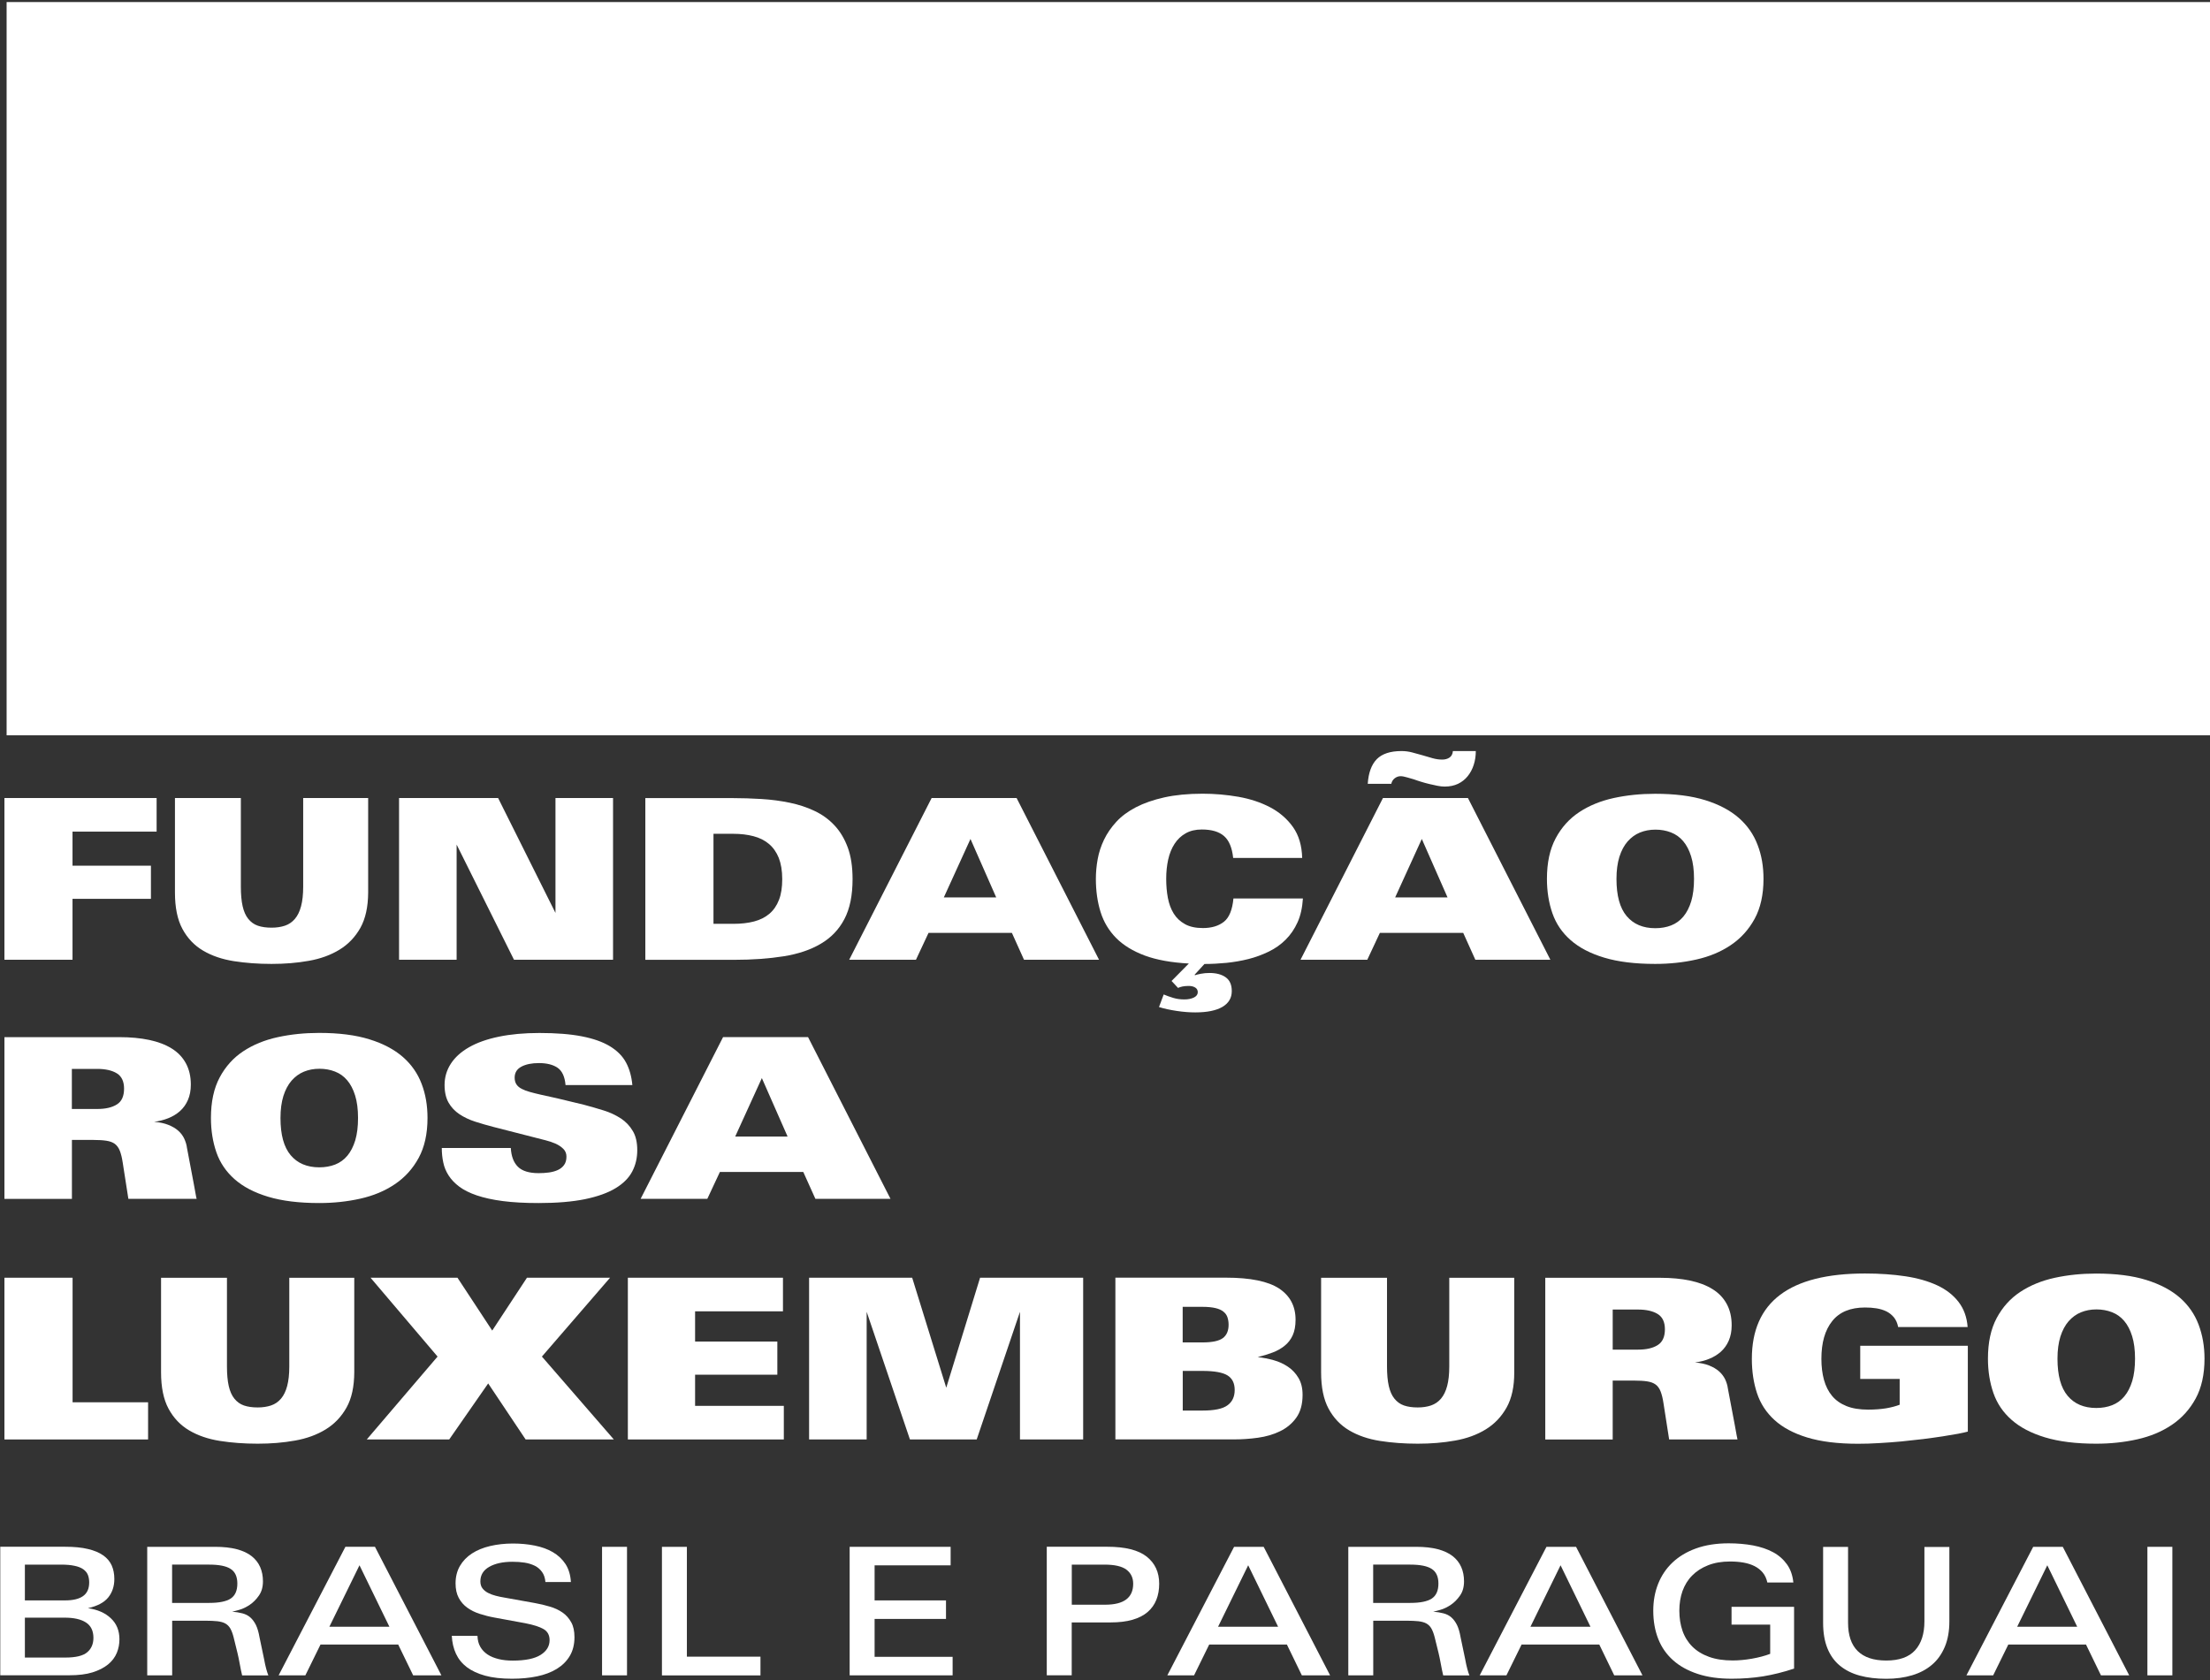
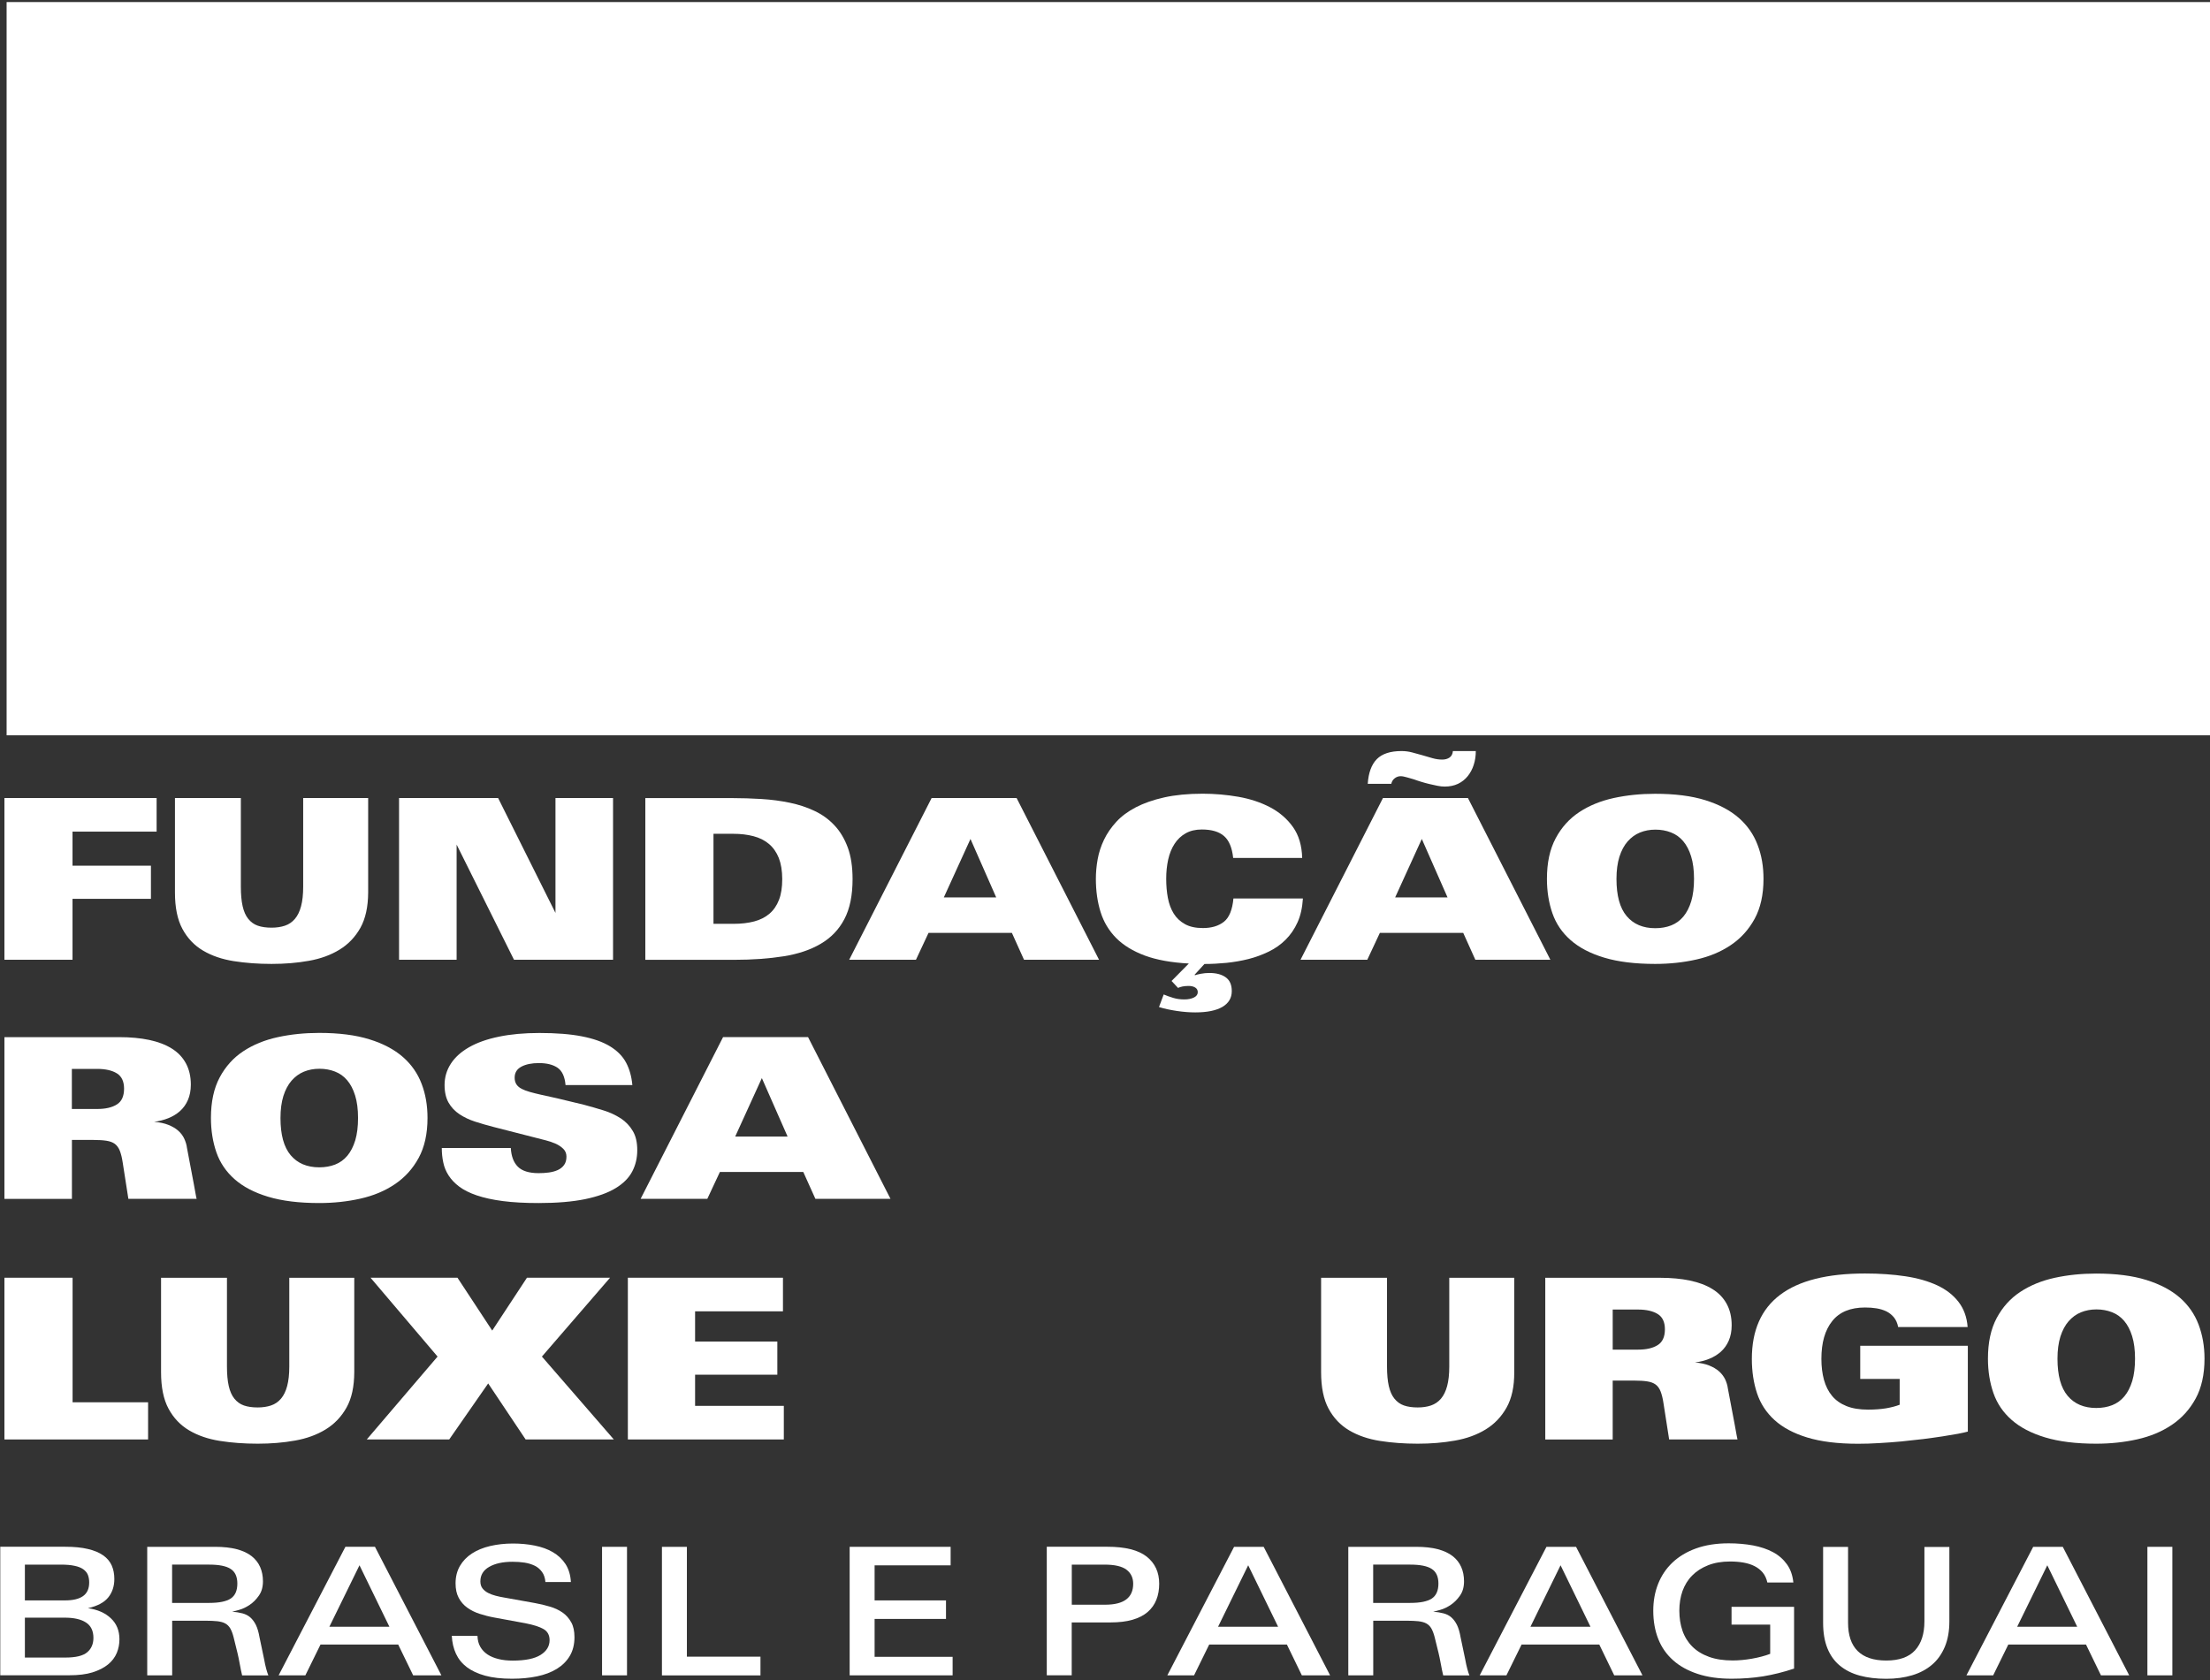
<svg xmlns="http://www.w3.org/2000/svg" id="Camada_1" x="0px" y="0px" viewBox="0 0 334 254" style="enable-background:new 0 0 334 254;" xml:space="preserve">
  <rect x="0" y="0" width="334" height="254" fill="#333333" stroke="none" />
  <style type="text/css">	.st0{fill:#FFFFFF;}</style>
  <g>
    <g>
      <rect x="1" y="0.31" class="st0" width="333" height="110.85" />
    </g>
    <g>
      <path class="st0" d="M10.96,125.72v5.15h11.85v5.01H10.96v9.21H0.67v-24.45h23v5.08H10.96z" />
      <path class="st0" d="M54.47,140.26c-0.78,1.39-1.83,2.49-3.15,3.3c-1.32,0.81-2.87,1.38-4.64,1.69c-1.77,0.32-3.65,0.47-5.64,0.47    c-2.03,0-3.93-0.14-5.71-0.42c-1.77-0.28-3.32-0.81-4.64-1.59c-1.32-0.78-2.36-1.87-3.12-3.28s-1.13-3.25-1.13-5.5v-14.29h9.96    v13.41c0,1.17,0.09,2.16,0.27,2.95s0.46,1.43,0.85,1.91s0.86,0.83,1.44,1.03s1.27,0.3,2.08,0.3c0.75,0,1.42-0.1,2.02-0.3    c0.6-0.2,1.1-0.55,1.51-1.03s0.72-1.12,0.93-1.91c0.21-0.79,0.32-1.77,0.32-2.95v-13.41h9.82v14.29    C55.63,137.1,55.24,138.87,54.47,140.26z" />
      <path class="st0" d="M77.68,145.09l-8.67-17.41v17.41h-8.7v-24.45h14.97l8.67,17.37v-17.37h8.7v24.45H77.68z" />
      <path class="st0" d="M128.85,132.9c0,2.46-0.41,4.48-1.24,6.05c-0.82,1.57-2.01,2.81-3.56,3.72c-1.55,0.92-3.43,1.55-5.64,1.9    c-2.21,0.35-4.7,0.53-7.45,0.53H97.53v-24.45h13.11c1.49,0,2.97,0.05,4.45,0.14c1.48,0.09,2.9,0.28,4.25,0.56    c1.35,0.28,2.61,0.69,3.76,1.24c1.15,0.54,2.16,1.27,3.01,2.18c0.86,0.91,1.53,2.04,2.02,3.37    C128.61,129.45,128.85,131.04,128.85,132.9z M118.22,132.9c0-1.26-0.18-2.33-0.52-3.2c-0.35-0.87-0.85-1.58-1.49-2.12    c-0.64-0.54-1.42-0.93-2.34-1.17c-0.91-0.24-1.93-0.36-3.03-0.36h-3.01v13.61h3.01c1.17,0,2.22-0.12,3.13-0.36    s1.69-0.63,2.32-1.17c0.63-0.54,1.11-1.24,1.44-2.1C118.06,135.19,118.22,134.14,118.22,132.9z" />
      <path class="st0" d="M154.76,145.09l-1.83-4.06h-12.6l-1.9,4.06h-10.09l12.46-24.45h12.84l12.46,24.45H154.76z M146.67,126.83    l-4.03,8.84h7.92L146.67,126.83z" />
      <path class="st0" d="M196.1,139.43c-0.46,1.02-1.06,1.89-1.79,2.62c-0.73,0.73-1.59,1.34-2.56,1.81    c-0.97,0.47-1.99,0.85-3.06,1.12s-2.18,0.46-3.32,0.58c-1.14,0.11-2.25,0.17-3.34,0.17l-1.49,1.63l0.07,0.07    c0.18-0.07,0.47-0.14,0.88-0.22s0.84-0.12,1.29-0.12c1.04,0,1.86,0.22,2.47,0.66c0.61,0.44,0.91,1.13,0.91,2.08    c0,1.04-0.47,1.83-1.42,2.39c-0.95,0.55-2.31,0.83-4.1,0.83c-0.86,0-1.79-0.07-2.79-0.22c-1-0.15-1.9-0.34-2.69-0.59l0.71-1.9    c0.43,0.18,0.9,0.35,1.42,0.51c0.52,0.16,1.08,0.24,1.69,0.24c0.59,0,1.07-0.1,1.46-0.29c0.38-0.19,0.58-0.46,0.58-0.8    c0-0.32-0.13-0.55-0.39-0.71s-0.59-0.24-1-0.24c-0.32,0-0.62,0.03-0.9,0.08c-0.28,0.06-0.51,0.13-0.69,0.22l-0.98-1.05l2.61-2.64    c-2.64-0.14-4.86-0.54-6.65-1.2c-1.79-0.67-3.24-1.55-4.34-2.66c-1.09-1.11-1.88-2.42-2.35-3.93c-0.47-1.51-0.71-3.18-0.71-5.01    c0-0.97,0.09-1.96,0.27-2.96c0.18-1,0.5-1.99,0.96-2.95c0.46-0.96,1.08-1.86,1.86-2.71c0.78-0.85,1.77-1.58,2.96-2.2    c1.2-0.62,2.62-1.12,4.28-1.49c1.66-0.37,3.6-0.56,5.81-0.56c1.83,0,3.63,0.16,5.42,0.47c1.79,0.32,3.38,0.85,4.79,1.59    c1.41,0.75,2.56,1.74,3.44,2.98c0.88,1.24,1.34,2.8,1.39,4.67h-10.43c-0.16-1.54-0.62-2.64-1.37-3.3c-0.76-0.67-1.88-1-3.37-1    c-0.95,0-1.76,0.19-2.44,0.58c-0.68,0.38-1.24,0.91-1.68,1.59s-0.76,1.47-0.96,2.37c-0.2,0.9-0.3,1.87-0.3,2.91    c0,1.02,0.08,1.98,0.25,2.88c0.17,0.9,0.46,1.69,0.88,2.37c0.42,0.68,0.99,1.21,1.71,1.61c0.72,0.4,1.63,0.59,2.71,0.59    c1.31,0,2.37-0.32,3.17-0.95c0.8-0.63,1.28-1.81,1.44-3.52h10.5C196.82,137.22,196.56,138.42,196.1,139.43z" />
      <path class="st0" d="M222.97,145.09l-1.83-4.06h-12.6l-1.9,4.06h-10.09l12.46-24.45h12.84l12.46,24.45H222.97z M222.73,115.61    c-0.2,0.64-0.5,1.21-0.9,1.71c-0.4,0.5-0.89,0.89-1.47,1.17c-0.59,0.28-1.26,0.42-2.03,0.42c-0.34,0-0.71-0.04-1.1-0.12    c-0.4-0.08-0.8-0.17-1.22-0.27c-0.42-0.1-0.83-0.21-1.24-0.34s-0.77-0.24-1.08-0.36c-0.25-0.07-0.58-0.16-1-0.29    c-0.42-0.12-0.75-0.19-1-0.19c-0.34,0-0.64,0.11-0.91,0.32c-0.27,0.21-0.44,0.49-0.51,0.83h-3.56c0.11-1.67,0.57-2.91,1.37-3.73    c0.8-0.81,2.05-1.22,3.74-1.22c0.54,0,1.08,0.07,1.61,0.21s1.05,0.28,1.56,0.43c0.51,0.15,1.01,0.3,1.51,0.44    c0.5,0.14,0.98,0.21,1.46,0.21c0.43,0,0.8-0.1,1.1-0.3s0.48-0.53,0.52-0.99h3.46C223.04,114.28,222.94,114.96,222.73,115.61z     M214.88,126.83l-4.03,8.84h7.92L214.88,126.83z" />
      <path class="st0" d="M266.52,132.86c0,2.39-0.45,4.41-1.34,6.04s-2.09,2.96-3.61,3.98c-1.51,1.02-3.25,1.74-5.22,2.18    c-1.96,0.44-4.03,0.66-6.2,0.66c-3.05,0-5.62-0.32-7.71-0.95c-2.09-0.63-3.78-1.51-5.06-2.64c-1.29-1.13-2.21-2.48-2.76-4.06    c-0.55-1.58-0.83-3.32-0.83-5.21c0-2.44,0.44-4.48,1.32-6.13s2.07-2.97,3.57-3.96c1.5-0.99,3.24-1.7,5.21-2.13    c1.98-0.43,4.06-0.64,6.25-0.64c2.98,0,5.51,0.32,7.59,0.97s3.76,1.54,5.06,2.68c1.3,1.14,2.24,2.5,2.83,4.06    C266.23,129.27,266.52,130.99,266.52,132.86z M256.02,132.86c0-1.33-0.15-2.47-0.44-3.4c-0.29-0.94-0.69-1.7-1.2-2.3    c-0.51-0.6-1.12-1.04-1.85-1.32c-0.72-0.28-1.5-0.42-2.34-0.42c-0.86,0-1.64,0.15-2.35,0.44s-1.33,0.75-1.86,1.35    c-0.53,0.61-0.94,1.38-1.24,2.32c-0.29,0.94-0.44,2.05-0.44,3.34c0,2.53,0.51,4.4,1.54,5.62c1.03,1.22,2.47,1.83,4.32,1.83    c0.88,0,1.68-0.14,2.4-0.42s1.34-0.73,1.85-1.34s0.9-1.38,1.19-2.32C255.88,135.29,256.02,134.17,256.02,132.86z" />
    </g>
    <g>
      <path class="st0" d="M19.4,181.23l-0.85-5.45c-0.11-0.75-0.26-1.35-0.44-1.81c-0.18-0.46-0.44-0.81-0.76-1.05    c-0.33-0.24-0.75-0.39-1.27-0.47c-0.52-0.08-1.17-0.12-1.96-0.12h-3.25v8.91H0.67v-24.45h17.37c1.67,0,3.17,0.14,4.5,0.42    c1.33,0.28,2.47,0.71,3.4,1.29c0.94,0.58,1.65,1.32,2.15,2.24c0.5,0.92,0.75,1.99,0.75,3.23c0,0.88-0.15,1.65-0.44,2.32    s-0.69,1.22-1.2,1.68c-0.51,0.45-1.1,0.81-1.78,1.08c-0.68,0.27-1.39,0.45-2.13,0.54c0.83,0.07,1.55,0.22,2.15,0.46    c0.6,0.24,1.1,0.53,1.49,0.88c0.4,0.35,0.7,0.75,0.91,1.2c0.21,0.45,0.36,0.93,0.42,1.42l1.05,5.55c0.11,0.61,0.2,1.11,0.27,1.49    s0.11,0.6,0.14,0.64H19.4z M18.75,164.57c0-1.08-0.36-1.85-1.08-2.3c-0.72-0.45-1.72-0.68-2.98-0.68h-3.83v6.06h3.83    c1.24,0,2.23-0.22,2.96-0.68C18.39,166.52,18.75,165.72,18.75,164.57z" />
      <path class="st0" d="M64.61,169.01c0,2.39-0.45,4.41-1.34,6.04c-0.89,1.64-2.09,2.96-3.61,3.98c-1.51,1.02-3.25,1.74-5.22,2.18    c-1.96,0.44-4.03,0.66-6.2,0.66c-3.05,0-5.62-0.32-7.71-0.95s-3.78-1.51-5.06-2.64s-2.21-2.48-2.76-4.06    c-0.55-1.58-0.83-3.32-0.83-5.21c0-2.44,0.44-4.48,1.32-6.13c0.88-1.65,2.07-2.97,3.57-3.96c1.5-0.99,3.24-1.7,5.22-2.13    c1.98-0.43,4.06-0.64,6.25-0.64c2.98,0,5.51,0.32,7.59,0.97c2.08,0.64,3.76,1.54,5.06,2.67c1.3,1.14,2.24,2.5,2.83,4.06    C64.32,165.41,64.61,167.13,64.61,169.01z M54.11,169.01c0-1.33-0.15-2.47-0.44-3.4c-0.29-0.94-0.69-1.7-1.2-2.3    c-0.51-0.6-1.12-1.04-1.85-1.32c-0.72-0.28-1.5-0.42-2.34-0.42c-0.86,0-1.64,0.15-2.35,0.44c-0.71,0.29-1.33,0.75-1.86,1.35    c-0.53,0.61-0.94,1.38-1.24,2.32c-0.29,0.94-0.44,2.05-0.44,3.34c0,2.53,0.51,4.4,1.54,5.62c1.03,1.22,2.47,1.83,4.32,1.83    c0.88,0,1.68-0.14,2.4-0.42c0.72-0.28,1.34-0.73,1.85-1.34c0.51-0.61,0.9-1.38,1.19-2.32C53.97,171.44,54.11,170.32,54.11,169.01z    " />
      <path class="st0" d="M96.31,173.88c0,1.17-0.25,2.25-0.76,3.22c-0.51,0.97-1.34,1.81-2.51,2.52c-1.16,0.71-2.7,1.26-4.61,1.66    c-1.91,0.39-4.25,0.59-7.03,0.59c-2.08,0-3.88-0.1-5.42-0.3c-1.54-0.2-2.84-0.49-3.93-0.86c-1.08-0.37-1.96-0.81-2.64-1.32    s-1.21-1.07-1.61-1.69c-0.4-0.62-0.67-1.28-0.81-1.98c-0.15-0.7-0.22-1.42-0.22-2.17h10.43c0.07,1.24,0.42,2.18,1.07,2.83    c0.64,0.64,1.69,0.97,3.13,0.97c0.54,0,1.06-0.03,1.56-0.1c0.5-0.07,0.94-0.19,1.34-0.37c0.39-0.18,0.71-0.43,0.95-0.76    c0.24-0.33,0.36-0.75,0.36-1.27c0-0.47-0.16-0.87-0.49-1.19s-0.72-0.58-1.19-0.78c-0.46-0.2-0.94-0.37-1.44-0.49    c-0.5-0.12-0.91-0.23-1.25-0.32l-6.6-1.69c-0.97-0.25-1.91-0.52-2.81-0.81c-0.9-0.29-1.7-0.67-2.39-1.13    c-0.69-0.46-1.24-1.04-1.64-1.74s-0.61-1.59-0.61-2.68c0-1.17,0.32-2.25,0.95-3.22c0.63-0.97,1.55-1.8,2.76-2.49    c1.21-0.69,2.7-1.22,4.49-1.59c1.78-0.37,3.83-0.56,6.13-0.56c2.55,0,4.7,0.17,6.43,0.51c1.74,0.34,3.15,0.84,4.25,1.51    c1.09,0.67,1.9,1.48,2.42,2.46c0.52,0.97,0.83,2.1,0.95,3.39H85.47c-0.11-1.26-0.51-2.13-1.2-2.61c-0.69-0.47-1.63-0.71-2.83-0.71    c-1.08,0-1.96,0.18-2.64,0.54c-0.68,0.36-1.02,0.92-1.02,1.66c0,0.41,0.09,0.74,0.27,1.02c0.18,0.27,0.45,0.5,0.8,0.68    c0.35,0.18,0.77,0.34,1.25,0.47c0.49,0.14,1.03,0.27,1.64,0.41c0.83,0.18,1.65,0.36,2.44,0.54c0.68,0.16,1.38,0.33,2.12,0.51    c0.73,0.18,1.38,0.34,1.95,0.47c1.02,0.27,2.01,0.56,2.98,0.86c0.97,0.3,1.83,0.71,2.59,1.2c0.76,0.5,1.36,1.13,1.81,1.9    C96.08,171.7,96.31,172.69,96.31,173.88z" />
      <path class="st0" d="M123.23,181.23l-1.83-4.06h-12.6l-1.9,4.06H96.82l12.46-24.45h12.84l12.46,24.45H123.23z M115.14,162.98    l-4.03,8.84h7.92L115.14,162.98z" />
    </g>
    <g>
      <path class="st0" d="M0.67,217.61v-24.45h10.3v18.83h11.41v5.62H0.67z" />
      <path class="st0" d="M52.37,212.79c-0.78,1.39-1.83,2.49-3.15,3.3c-1.32,0.81-2.87,1.38-4.64,1.69c-1.77,0.32-3.65,0.47-5.64,0.47    c-2.03,0-3.93-0.14-5.71-0.42c-1.77-0.28-3.32-0.81-4.64-1.59c-1.32-0.78-2.36-1.87-3.12-3.28s-1.13-3.25-1.13-5.5v-14.29h9.96    v13.41c0,1.17,0.09,2.16,0.27,2.95s0.46,1.43,0.85,1.91s0.86,0.83,1.44,1.03s1.27,0.3,2.08,0.3c0.75,0,1.42-0.1,2.02-0.3    c0.6-0.2,1.1-0.55,1.51-1.03s0.72-1.12,0.93-1.91c0.21-0.79,0.32-1.77,0.32-2.95v-13.41h9.82v14.29    C53.53,209.62,53.15,211.4,52.37,212.79z" />
      <path class="st0" d="M79.44,217.61l-5.66-8.47l-5.89,8.47H55.43l10.7-12.53l-10.13-11.92h13.14l5.25,7.99l5.25-7.99h12.56    l-10.3,11.92l10.87,12.53H79.44z" />
      <path class="st0" d="M94.89,217.61v-24.45h23.44v5.08h-13.28v4.57h12.43v5.01h-12.43v4.71h13.41v5.08H94.89z" />
-       <path class="st0" d="M154.15,217.61v-19.3l-6.54,19.3h-10.09l-6.54-19.3v19.3h-8.7v-24.45h15.58l5.15,16.63l5.11-16.63h15.58    v24.45H154.15z" />
-       <path class="st0" d="M196.86,210.87c0,1.42-0.32,2.57-0.95,3.45c-0.63,0.88-1.45,1.56-2.46,2.05c-1,0.49-2.12,0.81-3.34,0.98    c-1.22,0.17-2.4,0.25-3.56,0.25h-17.98v-24.45h16.7c3.7,0,6.38,0.55,8.04,1.64c1.66,1.1,2.49,2.67,2.49,4.72    c0,0.95-0.15,1.74-0.44,2.37c-0.29,0.63-0.7,1.16-1.22,1.57c-0.52,0.42-1.12,0.76-1.81,1.02c-0.69,0.26-1.44,0.49-2.25,0.69    c0.81,0.09,1.62,0.25,2.42,0.47s1.52,0.56,2.17,1s1.17,1,1.57,1.68C196.66,209.01,196.86,209.86,196.86,210.87z M185.68,200.27    c0-0.41-0.06-0.78-0.17-1.12c-0.11-0.34-0.32-0.63-0.61-0.86c-0.29-0.24-0.69-0.42-1.2-0.54c-0.51-0.12-1.17-0.19-1.98-0.19h-2.98    v5.38h2.98c1.49,0,2.52-0.22,3.1-0.66C185.39,201.85,185.68,201.17,185.68,200.27z M186.6,210.13c0-1.02-0.36-1.75-1.08-2.2    c-0.72-0.45-1.98-0.68-3.76-0.68h-3.01v5.99h3.01c1.78,0,3.04-0.26,3.76-0.8C186.24,211.92,186.6,211.14,186.6,210.13z" />
      <path class="st0" d="M227.69,212.79c-0.78,1.39-1.83,2.49-3.15,3.3c-1.32,0.81-2.87,1.38-4.64,1.69    c-1.77,0.32-3.65,0.47-5.64,0.47c-2.03,0-3.93-0.14-5.71-0.42c-1.77-0.28-3.32-0.81-4.64-1.59c-1.32-0.78-2.36-1.87-3.12-3.28    c-0.76-1.41-1.13-3.25-1.13-5.5v-14.29h9.96v13.41c0,1.17,0.09,2.16,0.27,2.95s0.46,1.43,0.85,1.91s0.86,0.83,1.44,1.03    c0.58,0.2,1.27,0.3,2.08,0.3c0.75,0,1.42-0.1,2.01-0.3s1.1-0.55,1.51-1.03c0.41-0.49,0.72-1.12,0.93-1.91s0.32-1.77,0.32-2.95    v-13.41h9.82v14.29C228.86,209.62,228.47,211.4,227.69,212.79z" />
      <path class="st0" d="M252.26,217.61l-0.85-5.45c-0.11-0.75-0.26-1.35-0.44-1.81c-0.18-0.46-0.43-0.81-0.76-1.05    c-0.33-0.24-0.75-0.39-1.27-0.47s-1.17-0.12-1.96-0.12h-3.25v8.91h-10.19v-24.45h17.37c1.67,0,3.17,0.14,4.5,0.42    s2.47,0.71,3.4,1.29c0.94,0.58,1.65,1.32,2.15,2.24c0.5,0.92,0.75,1.99,0.75,3.23c0,0.88-0.15,1.65-0.44,2.32    c-0.29,0.67-0.69,1.22-1.2,1.68c-0.51,0.45-1.1,0.81-1.78,1.08c-0.68,0.27-1.39,0.45-2.13,0.54c0.83,0.07,1.55,0.22,2.15,0.46    c0.6,0.24,1.09,0.53,1.49,0.88c0.39,0.35,0.7,0.75,0.92,1.2c0.21,0.45,0.36,0.93,0.42,1.42l1.05,5.55    c0.11,0.61,0.2,1.11,0.27,1.49c0.07,0.38,0.11,0.6,0.13,0.64H252.26z M251.62,200.95c0-1.08-0.36-1.85-1.08-2.3    c-0.72-0.45-1.72-0.68-2.98-0.68h-3.83v6.06h3.83c1.24,0,2.23-0.22,2.96-0.68C251.25,202.9,251.62,202.1,251.62,200.95z" />
      <path class="st0" d="M295.92,216.75c-0.66,0.12-1.43,0.25-2.32,0.39c-0.89,0.14-1.87,0.27-2.95,0.41    c-1.07,0.13-2.17,0.25-3.29,0.36c-1.12,0.1-2.24,0.19-3.37,0.25c-1.13,0.07-2.19,0.1-3.18,0.1c-3.07,0-5.63-0.32-7.69-0.95    s-3.7-1.51-4.94-2.64c-1.24-1.13-2.12-2.48-2.64-4.05s-0.78-3.3-0.78-5.2c0-8.6,5.7-12.9,17.1-12.9c2.21,0,4.24,0.14,6.1,0.42    s3.45,0.74,4.81,1.37c1.35,0.63,2.43,1.47,3.23,2.51c0.8,1.04,1.26,2.3,1.37,3.79h-10.5c-0.11-0.59-0.33-1.07-0.64-1.46    c-0.32-0.38-0.69-0.68-1.13-0.9c-0.44-0.21-0.94-0.37-1.49-0.46c-0.55-0.09-1.13-0.13-1.74-0.13c-2.21,0-3.87,0.68-4.96,2.05    c-1.1,1.37-1.64,3.27-1.64,5.71c0,1.17,0.13,2.24,0.39,3.18s0.67,1.76,1.22,2.42c0.55,0.67,1.28,1.18,2.17,1.54    c0.89,0.36,1.98,0.54,3.27,0.54c1.02,0,1.92-0.07,2.73-0.2c0.8-0.14,1.48-0.32,2.05-0.54v-3.9h-5.96v-5.01h16.26v12.97    C297.06,216.52,296.57,216.62,295.92,216.75z" />
      <path class="st0" d="M333.17,205.39c0,2.39-0.45,4.41-1.34,6.04s-2.09,2.96-3.61,3.98c-1.51,1.02-3.25,1.74-5.22,2.18    c-1.96,0.44-4.03,0.66-6.2,0.66c-3.05,0-5.62-0.32-7.71-0.95c-2.09-0.63-3.78-1.51-5.06-2.64c-1.29-1.13-2.21-2.48-2.76-4.06    c-0.55-1.58-0.83-3.32-0.83-5.21c0-2.44,0.44-4.48,1.32-6.13c0.88-1.65,2.07-2.97,3.57-3.96c1.5-0.99,3.24-1.7,5.21-2.13    c1.98-0.43,4.06-0.64,6.25-0.64c2.98,0,5.51,0.32,7.59,0.97s3.76,1.54,5.06,2.67c1.3,1.14,2.24,2.5,2.83,4.06    S333.17,203.51,333.17,205.39z M322.67,205.39c0-1.33-0.15-2.47-0.44-3.4c-0.29-0.94-0.69-1.7-1.2-2.3    c-0.51-0.6-1.12-1.04-1.85-1.32s-1.5-0.42-2.34-0.42c-0.86,0-1.64,0.15-2.35,0.44c-0.71,0.29-1.33,0.75-1.86,1.35    c-0.53,0.61-0.94,1.38-1.24,2.32c-0.29,0.94-0.44,2.05-0.44,3.34c0,2.53,0.51,4.4,1.54,5.62c1.03,1.22,2.47,1.83,4.32,1.83    c0.88,0,1.68-0.14,2.4-0.42s1.34-0.73,1.85-1.34s0.9-1.38,1.19-2.32C322.53,207.82,322.67,206.7,322.67,205.39z" />
    </g>
    <g>
      <path class="st0" d="M18.05,247.82c0,0.72-0.13,1.41-0.4,2.06s-0.71,1.24-1.32,1.74c-0.61,0.5-1.4,0.9-2.35,1.2    c-0.96,0.3-2.14,0.44-3.54,0.44H0.04v-19.43h9.82c1.35,0,2.49,0.11,3.43,0.34c0.94,0.22,1.71,0.54,2.3,0.96    c0.59,0.41,1.02,0.92,1.29,1.52c0.27,0.6,0.4,1.29,0.4,2.06c0,1.09-0.31,2.02-0.92,2.78s-1.63,1.3-3.07,1.63    c1.45,0.2,2.61,0.71,3.46,1.52C17.62,245.45,18.05,246.51,18.05,247.82z M13.48,239.22c0-0.43-0.07-0.81-0.2-1.14    c-0.13-0.33-0.37-0.61-0.7-0.85c-0.33-0.23-0.77-0.41-1.32-0.52c-0.55-0.12-1.22-0.18-2.03-0.18H3.76v5.41h6.08    c1.18,0,2.09-0.21,2.71-0.65S13.48,240.17,13.48,239.22z M14.12,247.6c0-1.06-0.38-1.84-1.13-2.32c-0.75-0.49-1.82-0.73-3.2-0.73    H3.76v6.03H9.9c1.56,0,2.66-0.27,3.28-0.8C13.81,249.25,14.12,248.52,14.12,247.6z" />
      <path class="st0" d="M36.59,253.27c-0.12-0.52-0.25-1.11-0.36-1.75c-0.12-0.65-0.23-1.18-0.33-1.59l-0.59-2.4    c-0.14-0.56-0.31-1-0.5-1.34c-0.19-0.33-0.44-0.58-0.76-0.76s-0.72-0.28-1.2-0.34c-0.49-0.05-1.09-0.08-1.81-0.08h-5.02v8.26    h-3.77v-19.43H32.5c1.27,0,2.37,0.12,3.28,0.36c0.92,0.24,1.66,0.59,2.25,1.05c0.58,0.46,1.01,1.01,1.29,1.65s0.42,1.36,0.42,2.15    c0,0.86-0.2,1.58-0.61,2.16c-0.4,0.58-0.87,1.05-1.39,1.4s-1.04,0.6-1.56,0.75s-0.89,0.25-1.1,0.28c0.59,0.05,1.12,0.14,1.57,0.26    s0.85,0.32,1.18,0.61c0.33,0.29,0.61,0.67,0.85,1.15c0.23,0.48,0.41,1.09,0.54,1.85l0.7,3.34c0.09,0.52,0.2,1.01,0.32,1.46    c0.13,0.45,0.23,0.77,0.32,0.97H36.59z M35.87,239.39c0-1.03-0.33-1.76-1-2.2c-0.66-0.44-1.75-0.66-3.26-0.66h-5.6v5.79h5.6    c1.51,0,2.59-0.22,3.26-0.66C35.54,241.21,35.87,240.46,35.87,239.39z" />
      <path class="st0" d="M62.44,253.27l-2.26-4.66H48.44l-2.29,4.66h-4.04l10.09-19.43h4.47l10.04,19.43H62.44z M54.33,236.63    l-4.55,9.29h9.07L54.33,236.63z" />
      <path class="st0" d="M86.82,247.51c0,1.09-0.24,2.04-0.71,2.83s-1.13,1.44-1.96,1.95s-1.83,0.89-2.98,1.13s-2.41,0.36-3.78,0.36    c-1.59,0-2.95-0.15-4.07-0.46s-2.04-0.74-2.77-1.29c-0.73-0.56-1.27-1.23-1.64-2.03c-0.37-0.8-0.58-1.7-0.63-2.71h3.88    c0.02,0.65,0.16,1.2,0.43,1.67c0.27,0.47,0.64,0.85,1.1,1.16c0.47,0.31,1.02,0.53,1.67,0.69s1.35,0.23,2.13,0.23    c1.9,0,3.31-0.29,4.21-0.86c0.91-0.57,1.36-1.32,1.36-2.23c0-0.77-0.31-1.33-0.92-1.68s-1.52-0.64-2.75-0.88l-4.68-0.86    c-0.77-0.14-1.51-0.33-2.22-0.56c-0.71-0.23-1.33-0.54-1.87-0.93c-0.54-0.39-0.97-0.88-1.29-1.48c-0.32-0.6-0.48-1.33-0.48-2.19    c0-1,0.22-1.88,0.66-2.64c0.44-0.75,1.04-1.38,1.81-1.88c0.77-0.5,1.69-0.88,2.75-1.13c1.07-0.25,2.22-0.38,3.45-0.38    c1.15,0,2.24,0.1,3.29,0.31s1.97,0.54,2.75,1c0.79,0.46,1.42,1.06,1.91,1.8c0.48,0.75,0.75,1.65,0.81,2.71h-3.85    c-0.05-0.61-0.22-1.12-0.51-1.52c-0.29-0.4-0.65-0.72-1.1-0.94c-0.45-0.22-0.96-0.38-1.53-0.47c-0.57-0.09-1.18-0.13-1.83-0.13    c-1.47,0-2.64,0.26-3.53,0.77c-0.89,0.51-1.33,1.24-1.33,2.19c0,0.43,0.11,0.79,0.32,1.06c0.22,0.28,0.5,0.51,0.85,0.69    c0.35,0.18,0.73,0.32,1.16,0.43c0.42,0.11,0.85,0.2,1.28,0.27l4.62,0.83c0.79,0.14,1.54,0.32,2.27,0.54    c0.73,0.21,1.36,0.51,1.91,0.89c0.55,0.38,0.98,0.87,1.32,1.48C86.66,245.83,86.82,246.59,86.82,247.51z" />
      <path class="st0" d="M90.99,253.27v-19.43h3.77v19.43H90.99z" />
      <path class="st0" d="M100.04,253.27v-19.43h3.77v16.61h11.12v2.83H100.04z" />
      <path class="st0" d="M128.41,253.27v-19.43h15.26v2.8h-11.49v5.3h10.79v2.8h-10.79v5.73h11.79v2.8H128.41z" />
      <path class="st0" d="M175.19,239.42c0,0.89-0.14,1.71-0.43,2.43c-0.29,0.73-0.73,1.34-1.32,1.85c-0.59,0.51-1.36,0.9-2.29,1.17    c-0.93,0.27-2.04,0.4-3.34,0.4h-5.84v7.99h-3.77v-19.43h9.15c2.71,0,4.69,0.5,5.95,1.49    C174.56,236.32,175.19,237.68,175.19,239.42z M171.26,239.42c0-0.9-0.34-1.61-1.01-2.12c-0.67-0.51-1.78-0.77-3.32-0.77h-4.95    v6.06h5.09C169.86,242.58,171.26,241.53,171.26,239.42z" />
      <path class="st0" d="M196.75,253.27l-2.26-4.66h-11.74l-2.29,4.66h-4.04l10.09-19.43h4.47l10.04,19.43H196.75z M188.64,236.63    l-4.55,9.29h9.07L188.64,236.63z" />
      <path class="st0" d="M218.11,253.27c-0.12-0.52-0.25-1.11-0.36-1.75c-0.12-0.65-0.23-1.18-0.33-1.59l-0.59-2.4    c-0.14-0.56-0.31-1-0.5-1.34c-0.19-0.33-0.44-0.58-0.76-0.76c-0.31-0.17-0.71-0.28-1.2-0.34c-0.49-0.05-1.09-0.08-1.81-0.08h-5.02    v8.26h-3.77v-19.43h10.25c1.27,0,2.37,0.12,3.28,0.36s1.66,0.59,2.25,1.05c0.58,0.46,1.01,1.01,1.29,1.65s0.42,1.36,0.42,2.15    c0,0.86-0.2,1.58-0.61,2.16c-0.4,0.58-0.87,1.05-1.39,1.4c-0.52,0.35-1.04,0.6-1.56,0.75s-0.89,0.25-1.1,0.28    c0.59,0.05,1.12,0.14,1.57,0.26c0.46,0.12,0.85,0.32,1.18,0.61c0.33,0.29,0.61,0.67,0.85,1.15c0.23,0.48,0.41,1.09,0.54,1.85    l0.7,3.34c0.09,0.52,0.2,1.01,0.32,1.46c0.12,0.45,0.23,0.77,0.32,0.97H218.11z M217.39,239.39c0-1.03-0.33-1.76-1-2.2    c-0.66-0.44-1.75-0.66-3.26-0.66h-5.6v5.79h5.6c1.51,0,2.59-0.22,3.26-0.66C217.06,241.21,217.39,240.46,217.39,239.39z" />
      <path class="st0" d="M243.96,253.27l-2.26-4.66h-11.74l-2.29,4.66h-4.04l10.09-19.43h4.47l10.04,19.43H243.96z M235.85,236.63    l-4.55,9.29h9.07L235.85,236.63z" />
      <path class="st0" d="M266.46,253.42c-1.51,0.24-3.09,0.36-4.76,0.36c-1.94,0-3.65-0.24-5.13-0.73c-1.48-0.49-2.72-1.17-3.71-2.06    c-1-0.89-1.75-1.96-2.25-3.23c-0.5-1.27-0.75-2.69-0.75-4.27c0-1.45,0.24-2.8,0.73-4.04s1.21-2.32,2.17-3.23s2.15-1.63,3.57-2.14    c1.42-0.51,3.06-0.77,4.93-0.77c1.31,0,2.54,0.11,3.69,0.32c1.15,0.22,2.15,0.56,3.01,1.02s1.56,1.08,2.1,1.83    s0.86,1.67,0.97,2.75h-3.93c-0.13-0.59-0.36-1.09-0.69-1.49c-0.33-0.4-0.75-0.73-1.24-0.98c-0.49-0.25-1.06-0.43-1.69-0.54    c-0.63-0.11-1.3-0.16-2.02-0.16c-1.26,0-2.36,0.19-3.32,0.57s-1.75,0.89-2.4,1.55c-0.65,0.65-1.13,1.44-1.46,2.34    c-0.32,0.91-0.48,1.9-0.48,2.97c0,1.11,0.16,2.13,0.48,3.05c0.32,0.92,0.82,1.72,1.48,2.38c0.66,0.66,1.5,1.18,2.52,1.55    c1.01,0.37,2.2,0.55,3.57,0.55c0.93,0,1.91-0.09,2.93-0.27c1.02-0.18,1.94-0.42,2.75-0.73v-4.42h-5.84v-2.69h9.45v9.34    C269.52,252.79,267.96,253.17,266.46,253.42z" />
      <path class="st0" d="M293.92,248.96c-0.46,1.09-1.1,2-1.94,2.71c-0.83,0.71-1.83,1.24-3,1.59c-1.17,0.35-2.47,0.53-3.9,0.53    c-1.49,0-2.83-0.16-4.01-0.48c-1.18-0.32-2.19-0.83-3.01-1.51c-0.83-0.68-1.45-1.56-1.88-2.62s-0.65-2.35-0.65-3.84v-11.49h3.77    v11.47c0,1.88,0.48,3.31,1.45,4.27c0.97,0.96,2.41,1.44,4.33,1.44c1.96,0,3.41-0.52,4.35-1.55c0.94-1.03,1.41-2.49,1.41-4.37    v-11.25h3.77v11.25C294.61,246.58,294.38,247.87,293.92,248.96z" />
      <path class="st0" d="M317.52,253.27l-2.26-4.66h-11.74l-2.29,4.66h-4.04l10.09-19.43h4.47l10.04,19.43H317.52z M309.41,236.63    l-4.55,9.29h9.07L309.41,236.63z" />
      <path class="st0" d="M324.54,253.27v-19.43h3.77v19.43H324.54z" />
    </g>
  </g>
  <g id="Camada_2" />
</svg>